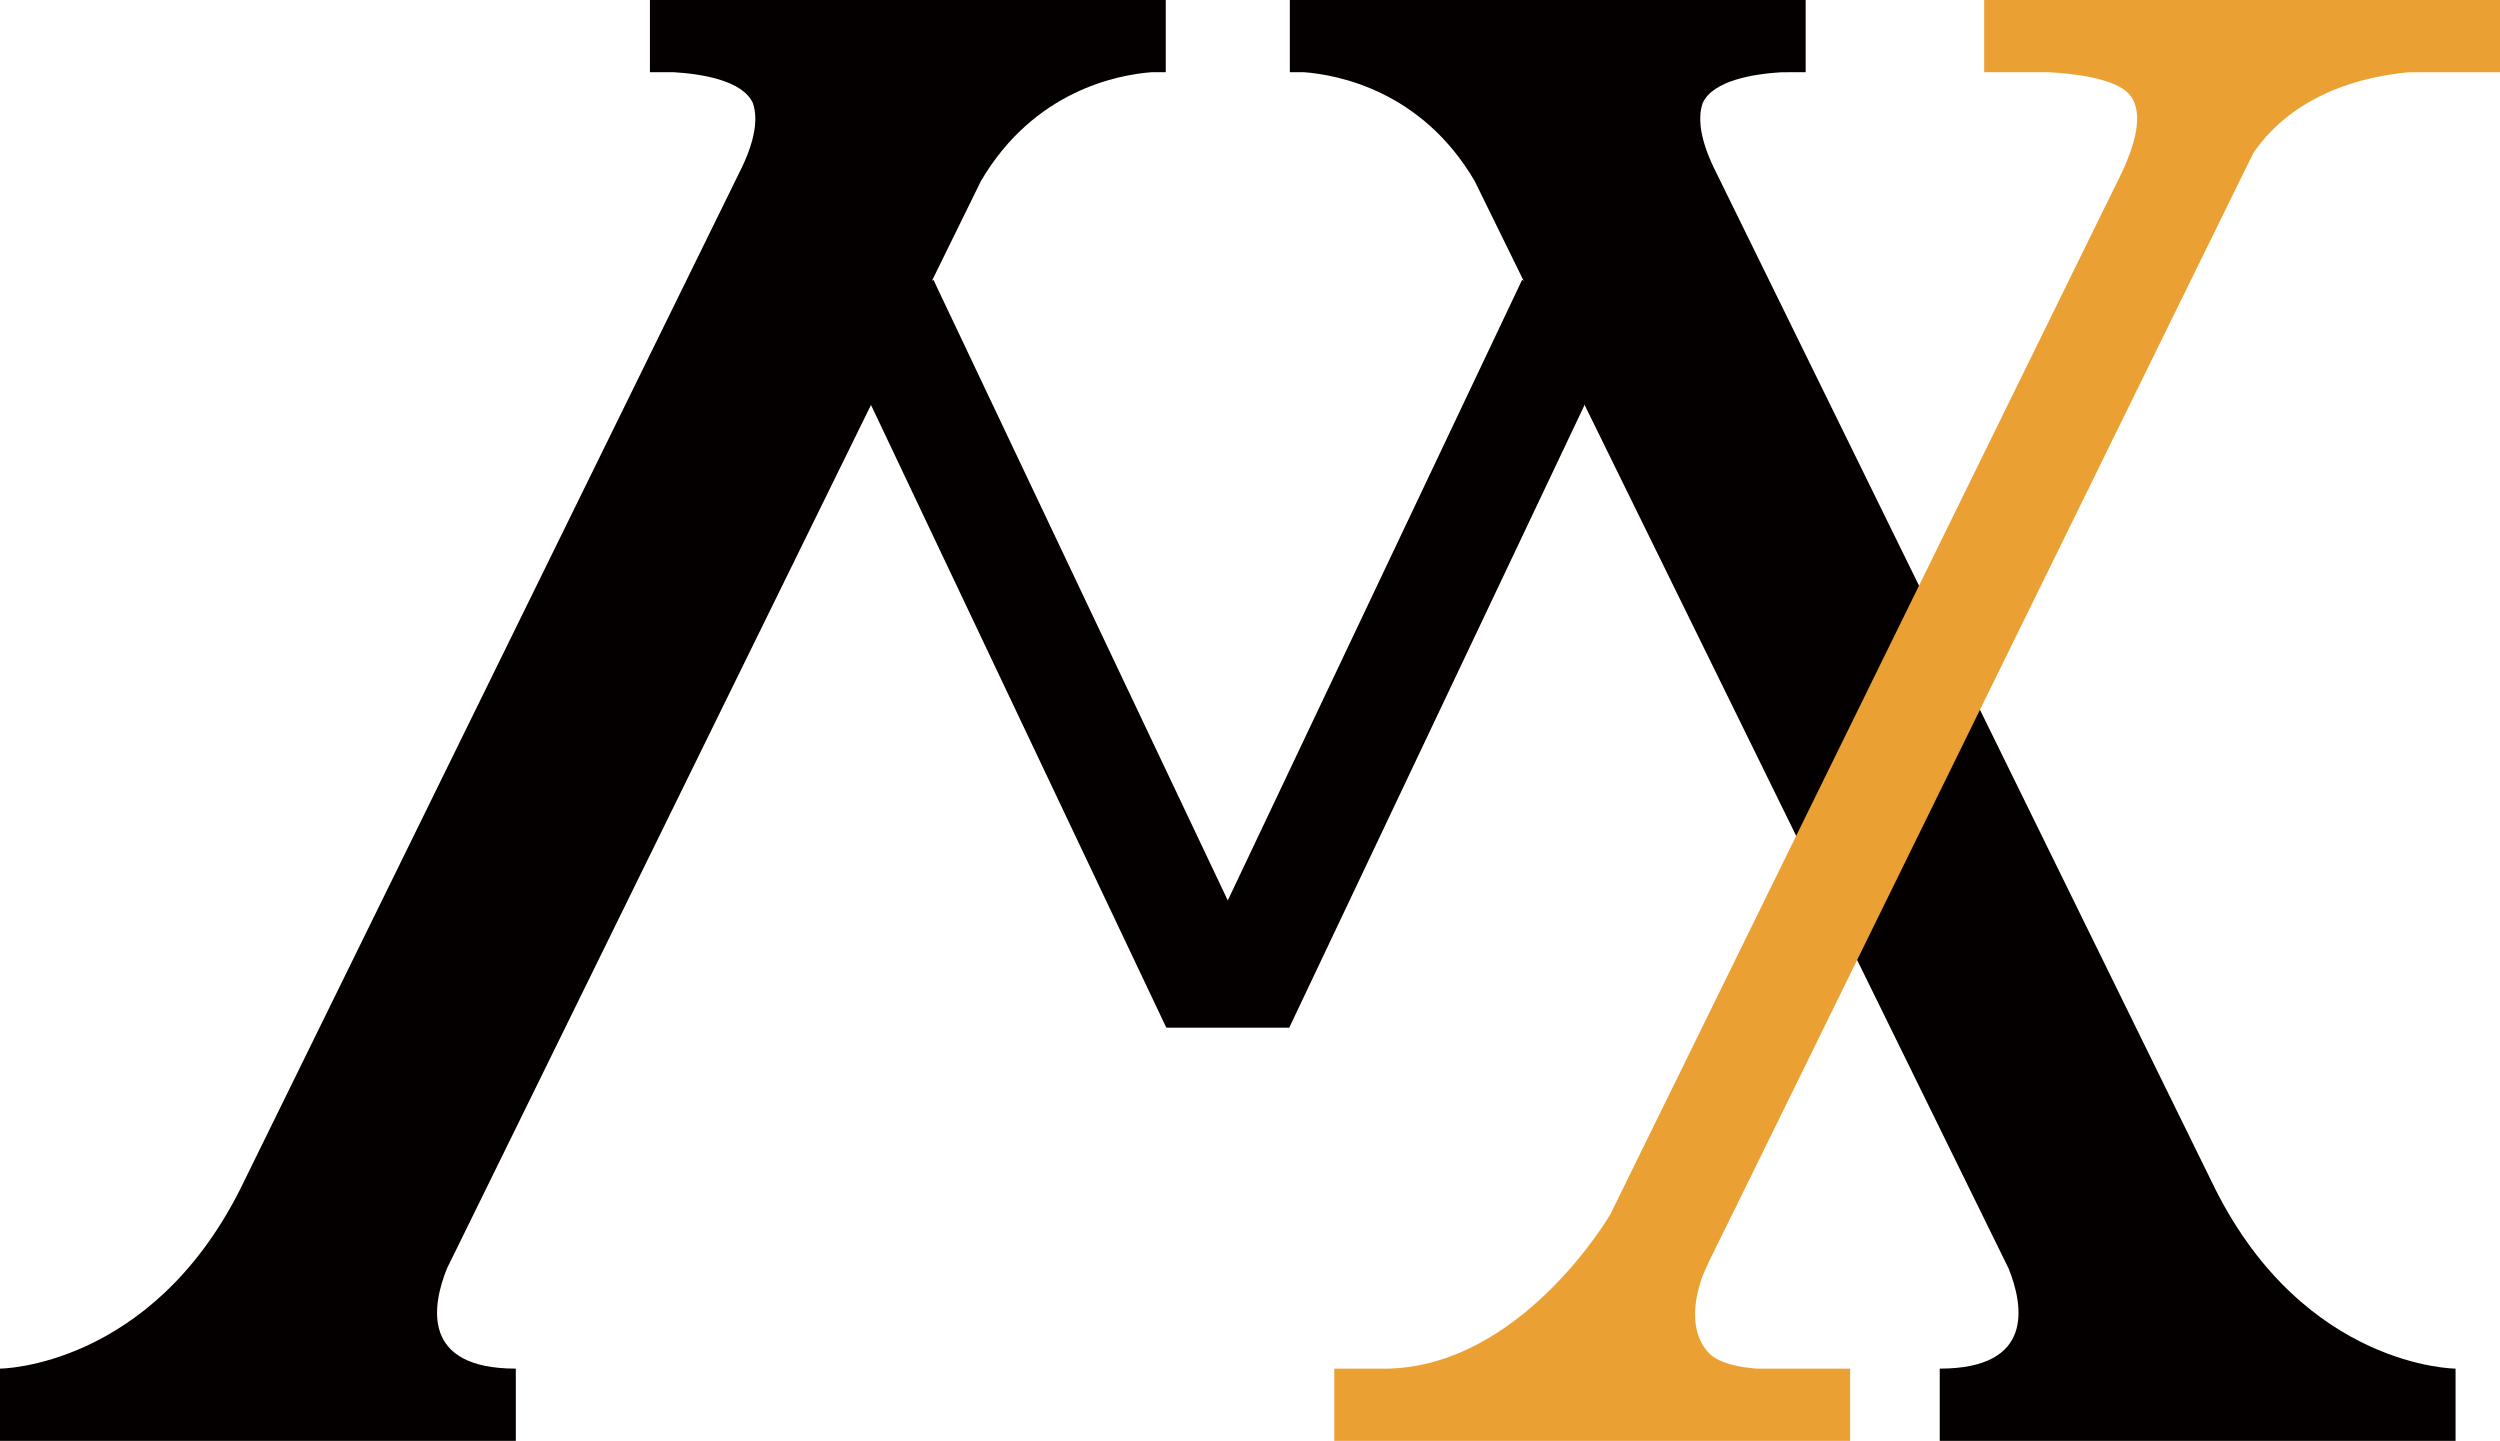
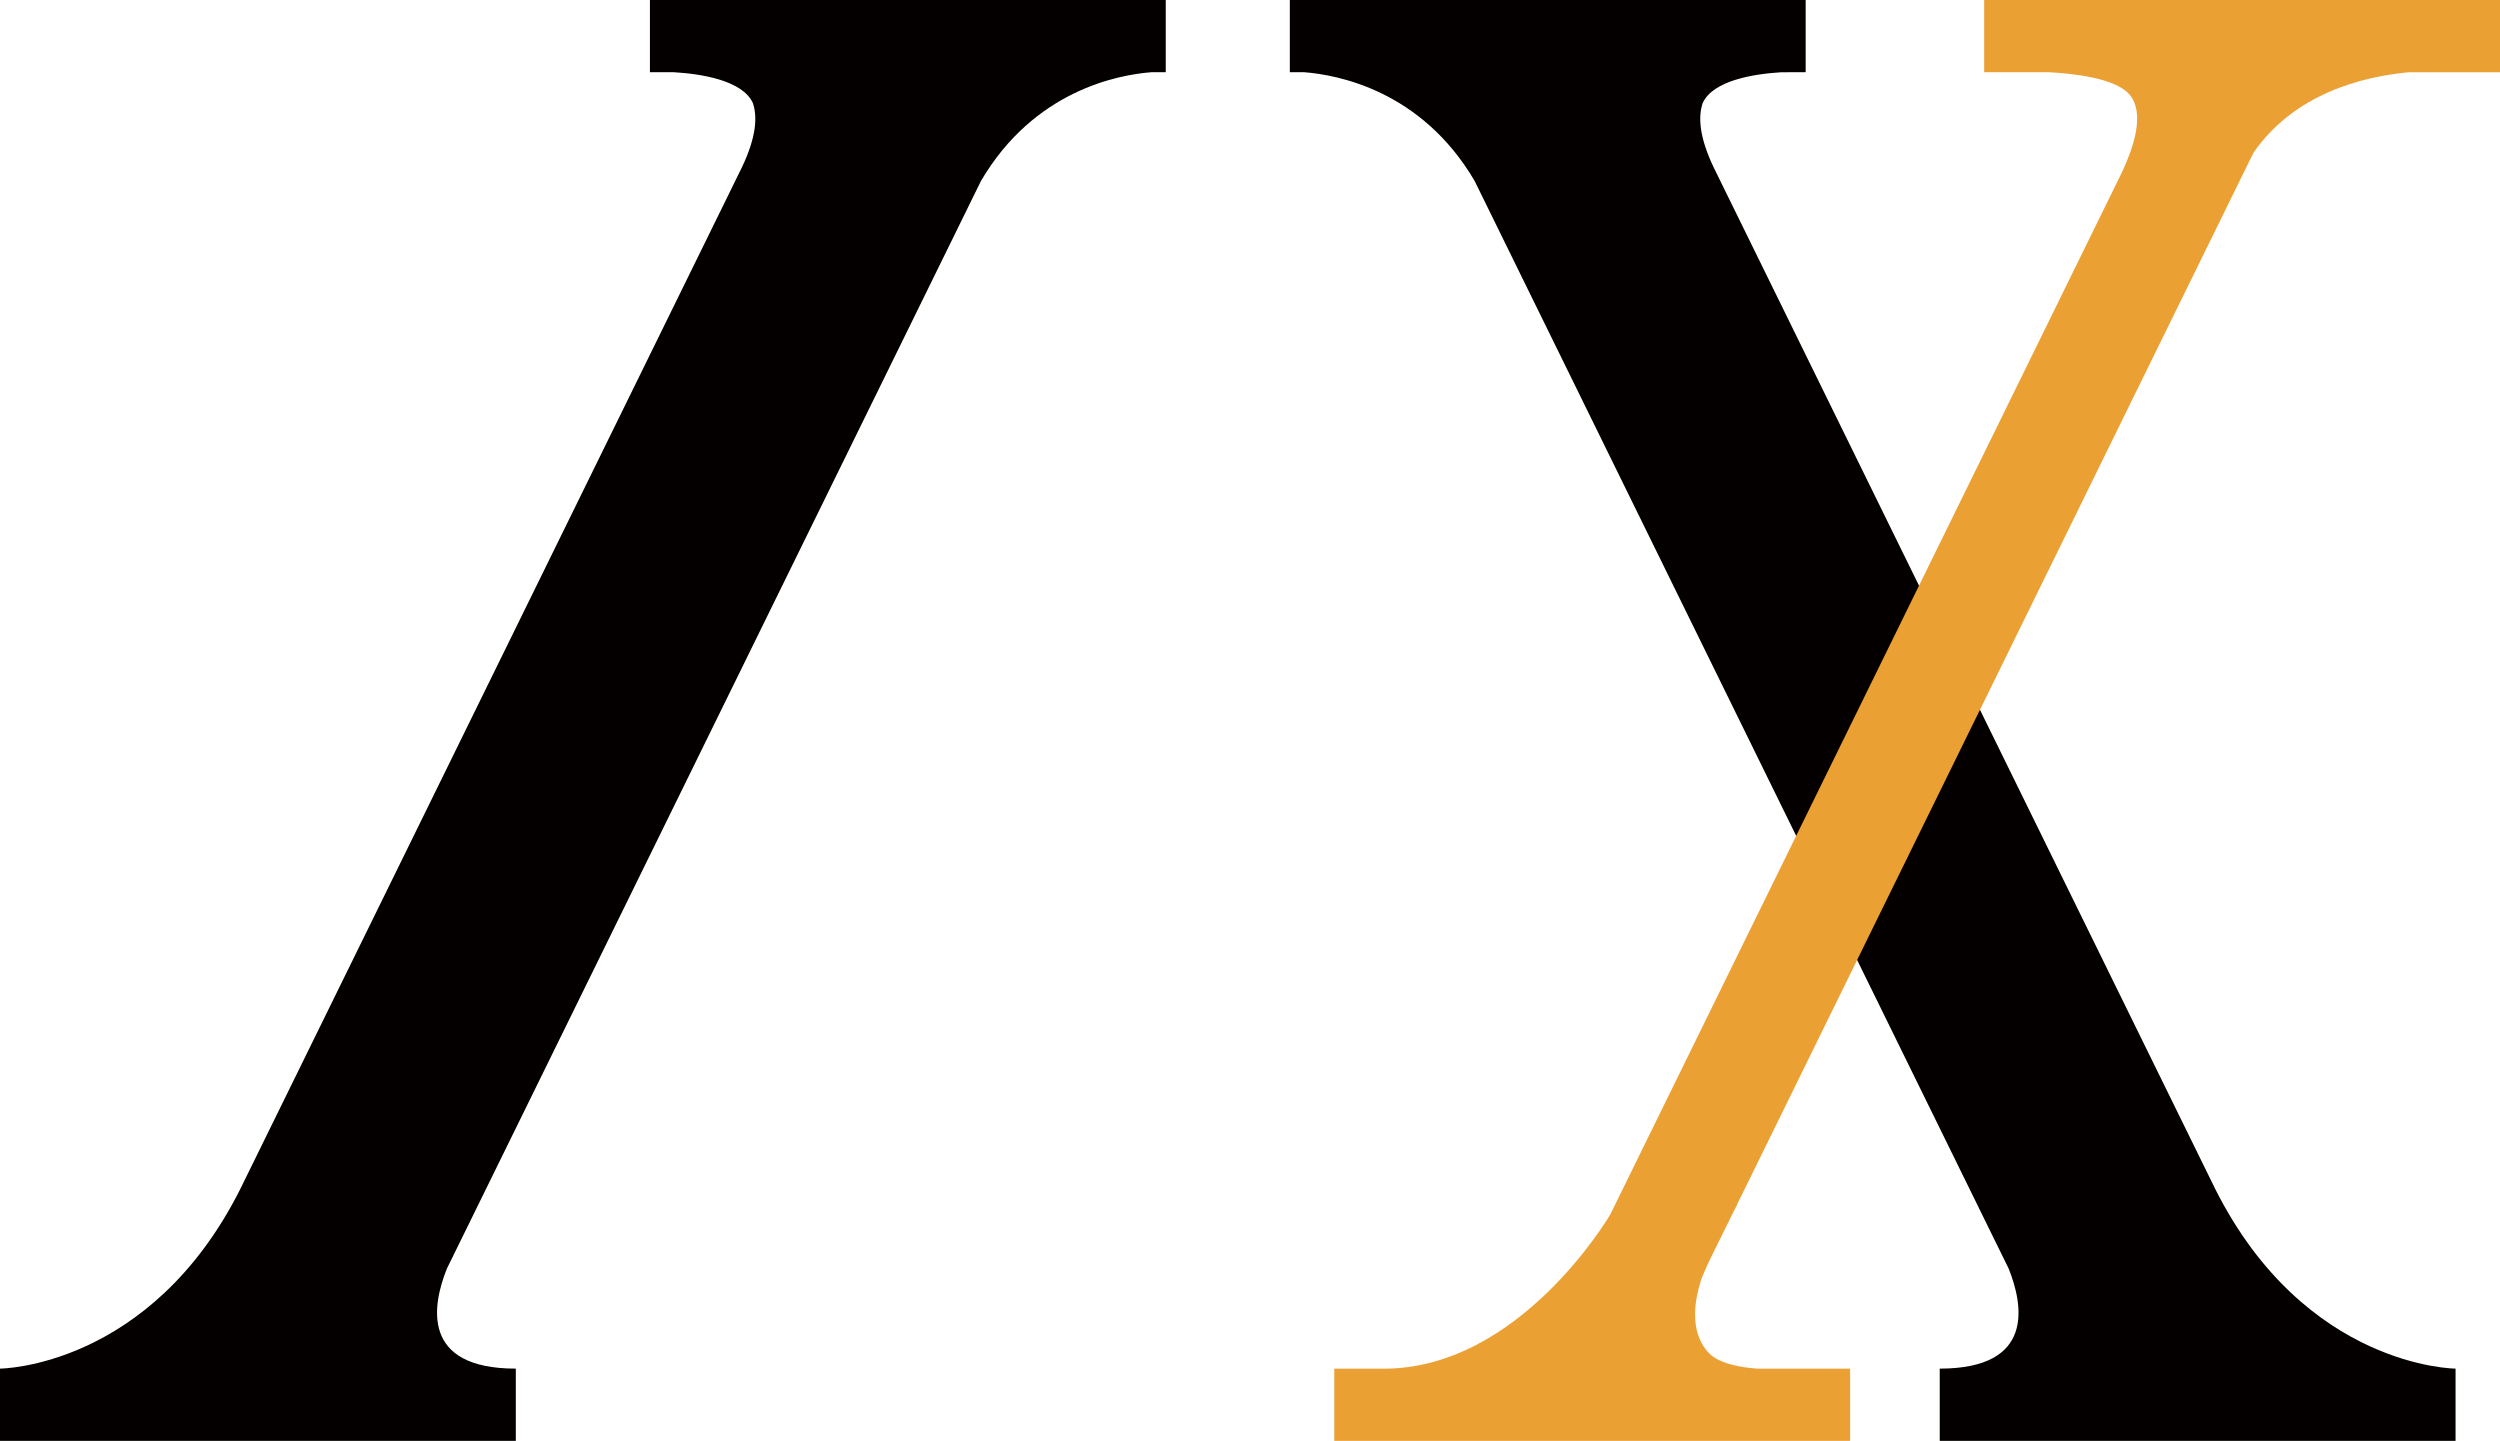
<svg xmlns="http://www.w3.org/2000/svg" id="图层_1" data-name="图层 1" viewBox="0 0 1717 989.58">
  <defs>
    <style>.cls-1{fill:#040000;}.cls-2{fill:#eba034;}</style>
  </defs>
  <title>MX</title>
  <path class="cls-1" d="M942.14,554.49h.36l-.36,0V505.21H587.87v49.15l-.37.14h.37v.32h16.51c18.71,1.13,47.19,5.5,54.23,21.27,3.33,9.95,1.94,24-7.45,43.82l-344.8,702.27c-61.86,122.6-164.86,123-164.86,123v49.6H495.76v-49.6c-65.41,0-57.43-43.5-47.32-68.72l8.62-17.54h0L803,654.4h0l12.24-24.94c36.36-61.94,93.8-72.84,117-74.65h9.9Z" transform="translate(-141.5 -505.21)" />
-   <polygon class="cls-1" points="885.46 705.79 1112.76 226.5 1045.36 192.24 843.24 618.42 641.12 192.24 573.72 226.5 801.02 705.79 885.46 705.79" />
  <path class="cls-1" d="M1027.34,554.49H1027l.36,0V505.21h354.27v49.15l.37.14h-.37v.32H1365.1c-18.72,1.13-47.19,5.5-54.23,21.27-3.33,9.95-1.94,24,7.45,43.82l344.79,702.27c61.87,122.6,164.87,123,164.87,123v49.6H1473.71v-49.6c65.42,0,57.44-43.5,47.33-68.72l-8.62-17.54h0L1166.51,654.4h0l-12.24-24.94c-36.36-61.94-93.8-72.84-117-74.65h-9.9Z" transform="translate(-141.5 -505.21)" />
  <path class="cls-2" d="M1858.5,505.21H1504.24v49.6h44.34c16.37.84,46.13,4,55.6,15.49,10.69,13,2.5,36.18-5,52.58l-351.7,716.34h0s-62,106.66-156.45,106h-33.14v49.6h354.27v-49.6h-63.47c-10.68-.75-26.39-3.18-33.57-10.78-14.81-15.69-8.59-39.91-5.33-50,.9-2.78,3.19-8,6-14l12-24.33,1.34-2.5-.34.46,1.78-3.62c2.4-4.75,4-7.89,4-7.89l0-.18,338.65-689.76h0l16-32.57c28-40.36,74.31-52.15,106.27-55.19h63.1Z" transform="translate(-141.5 -505.21)" />
</svg>